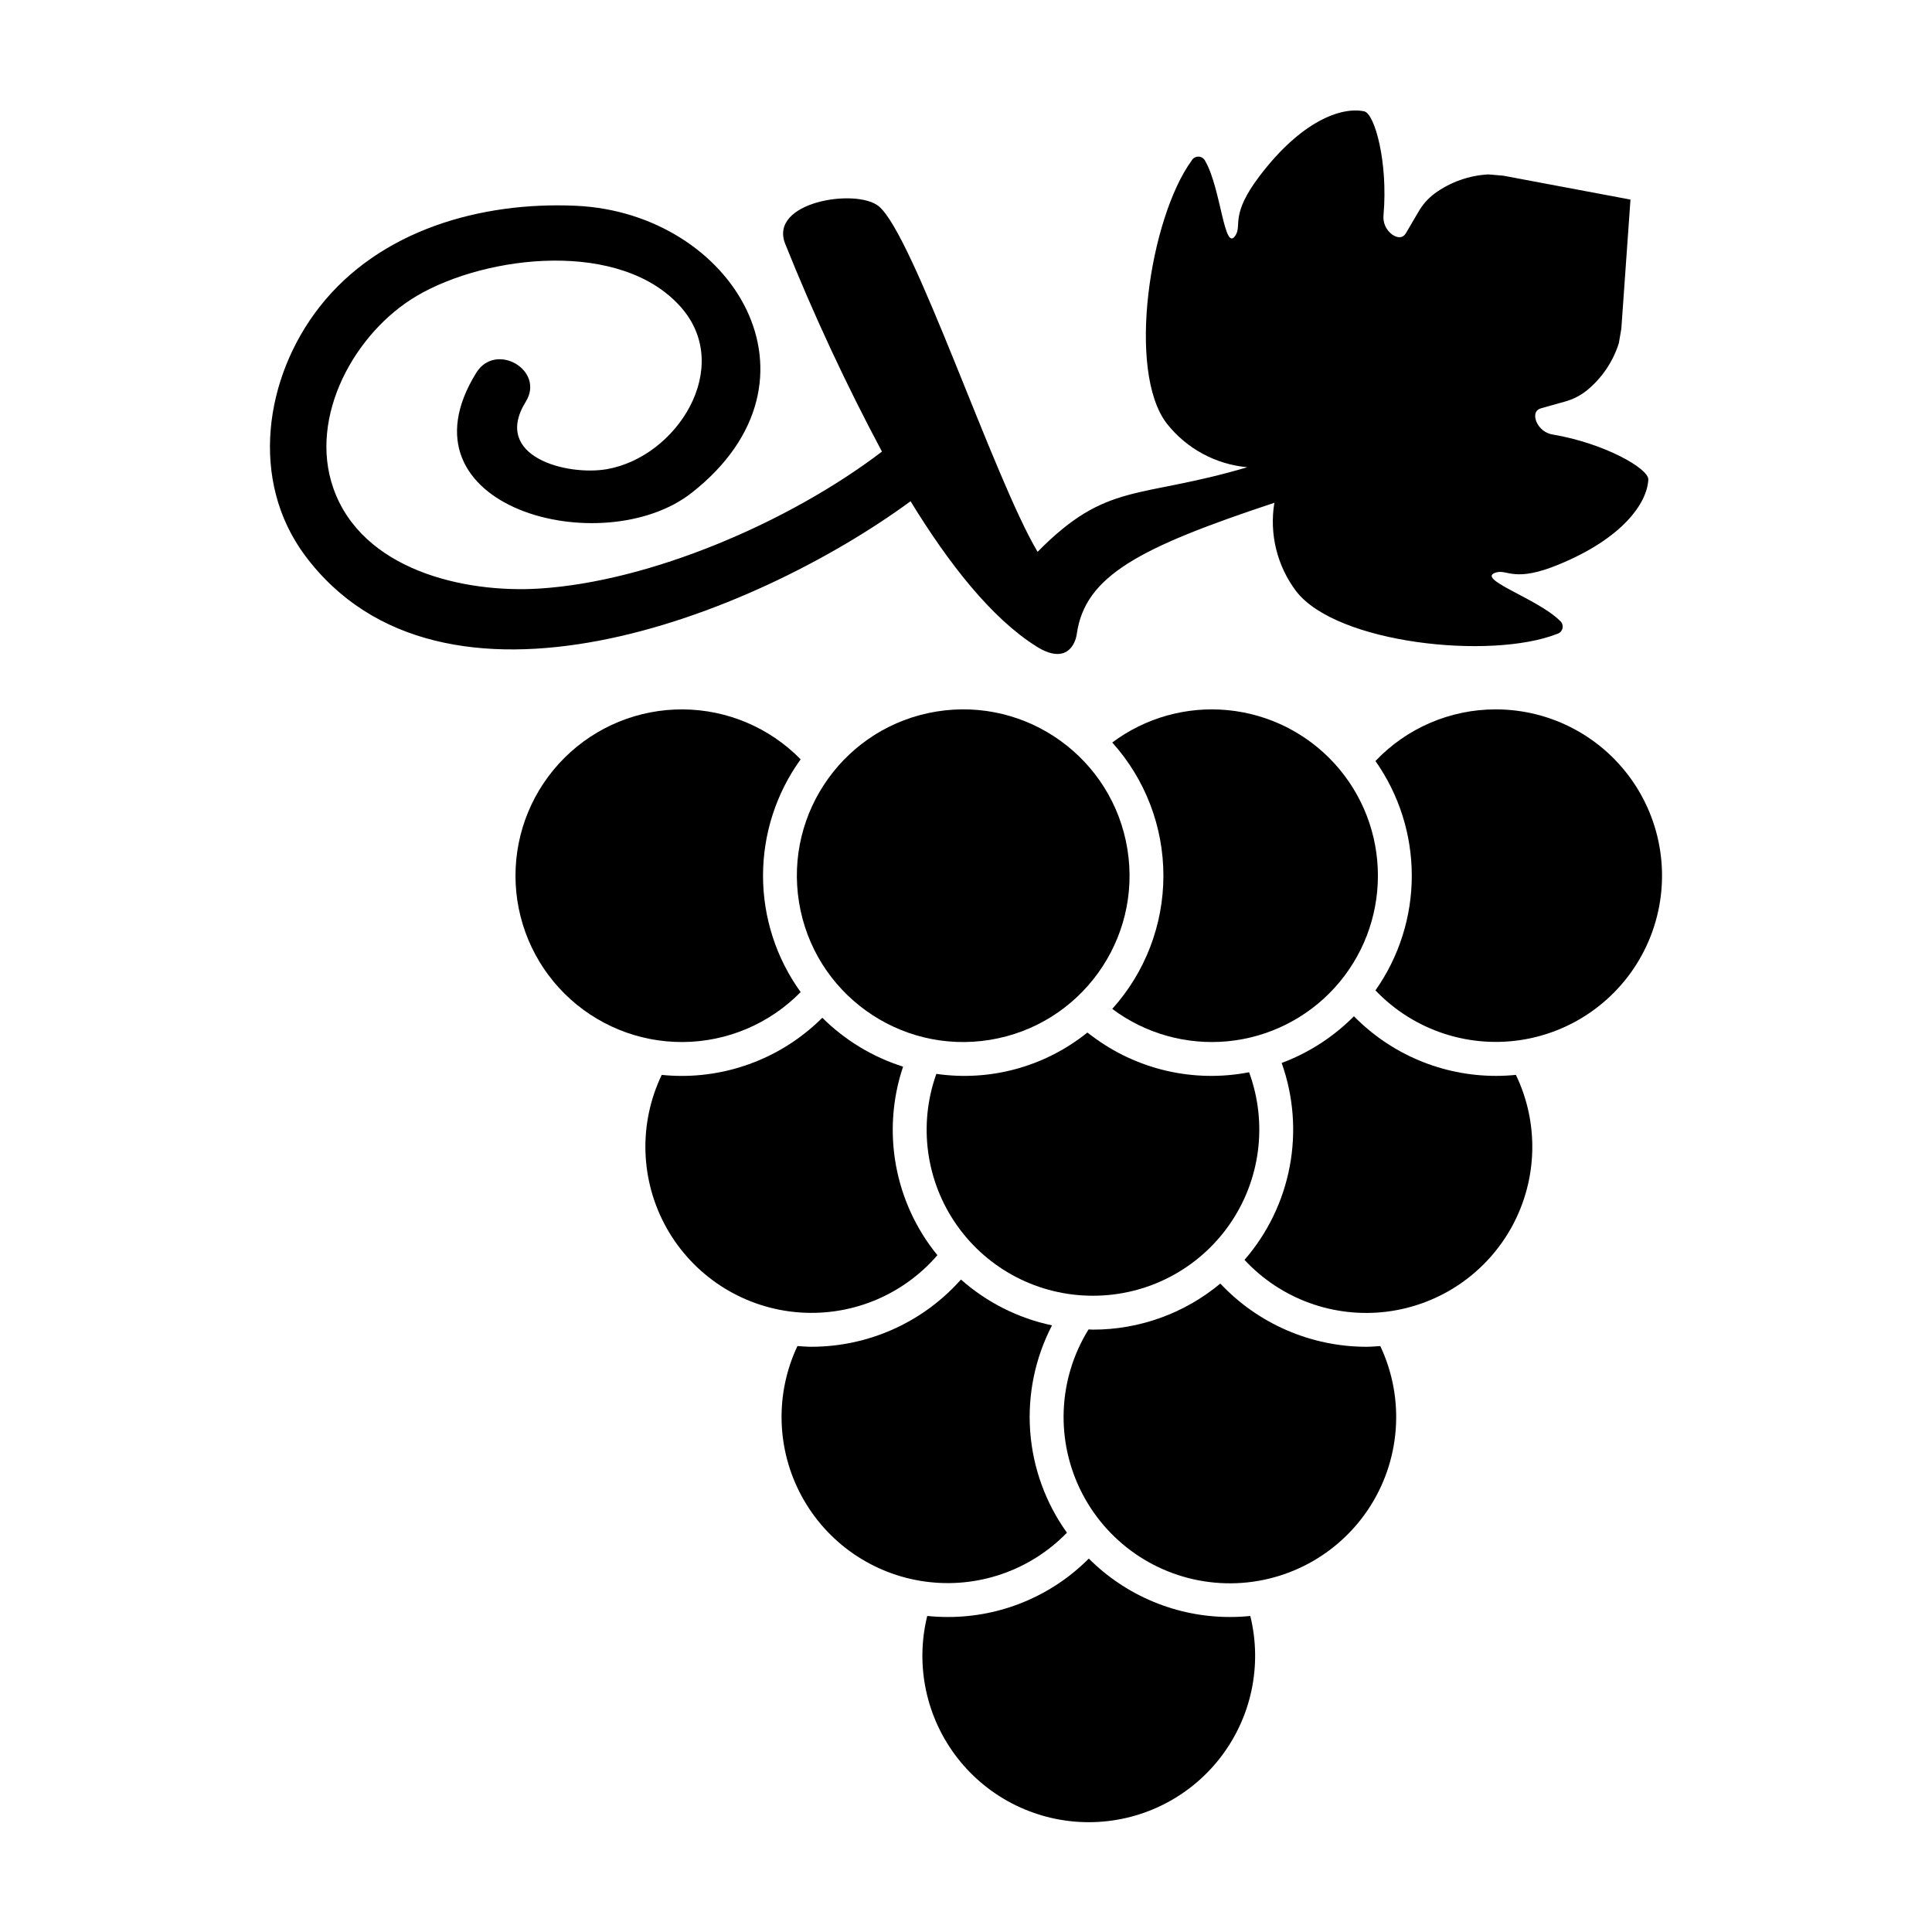
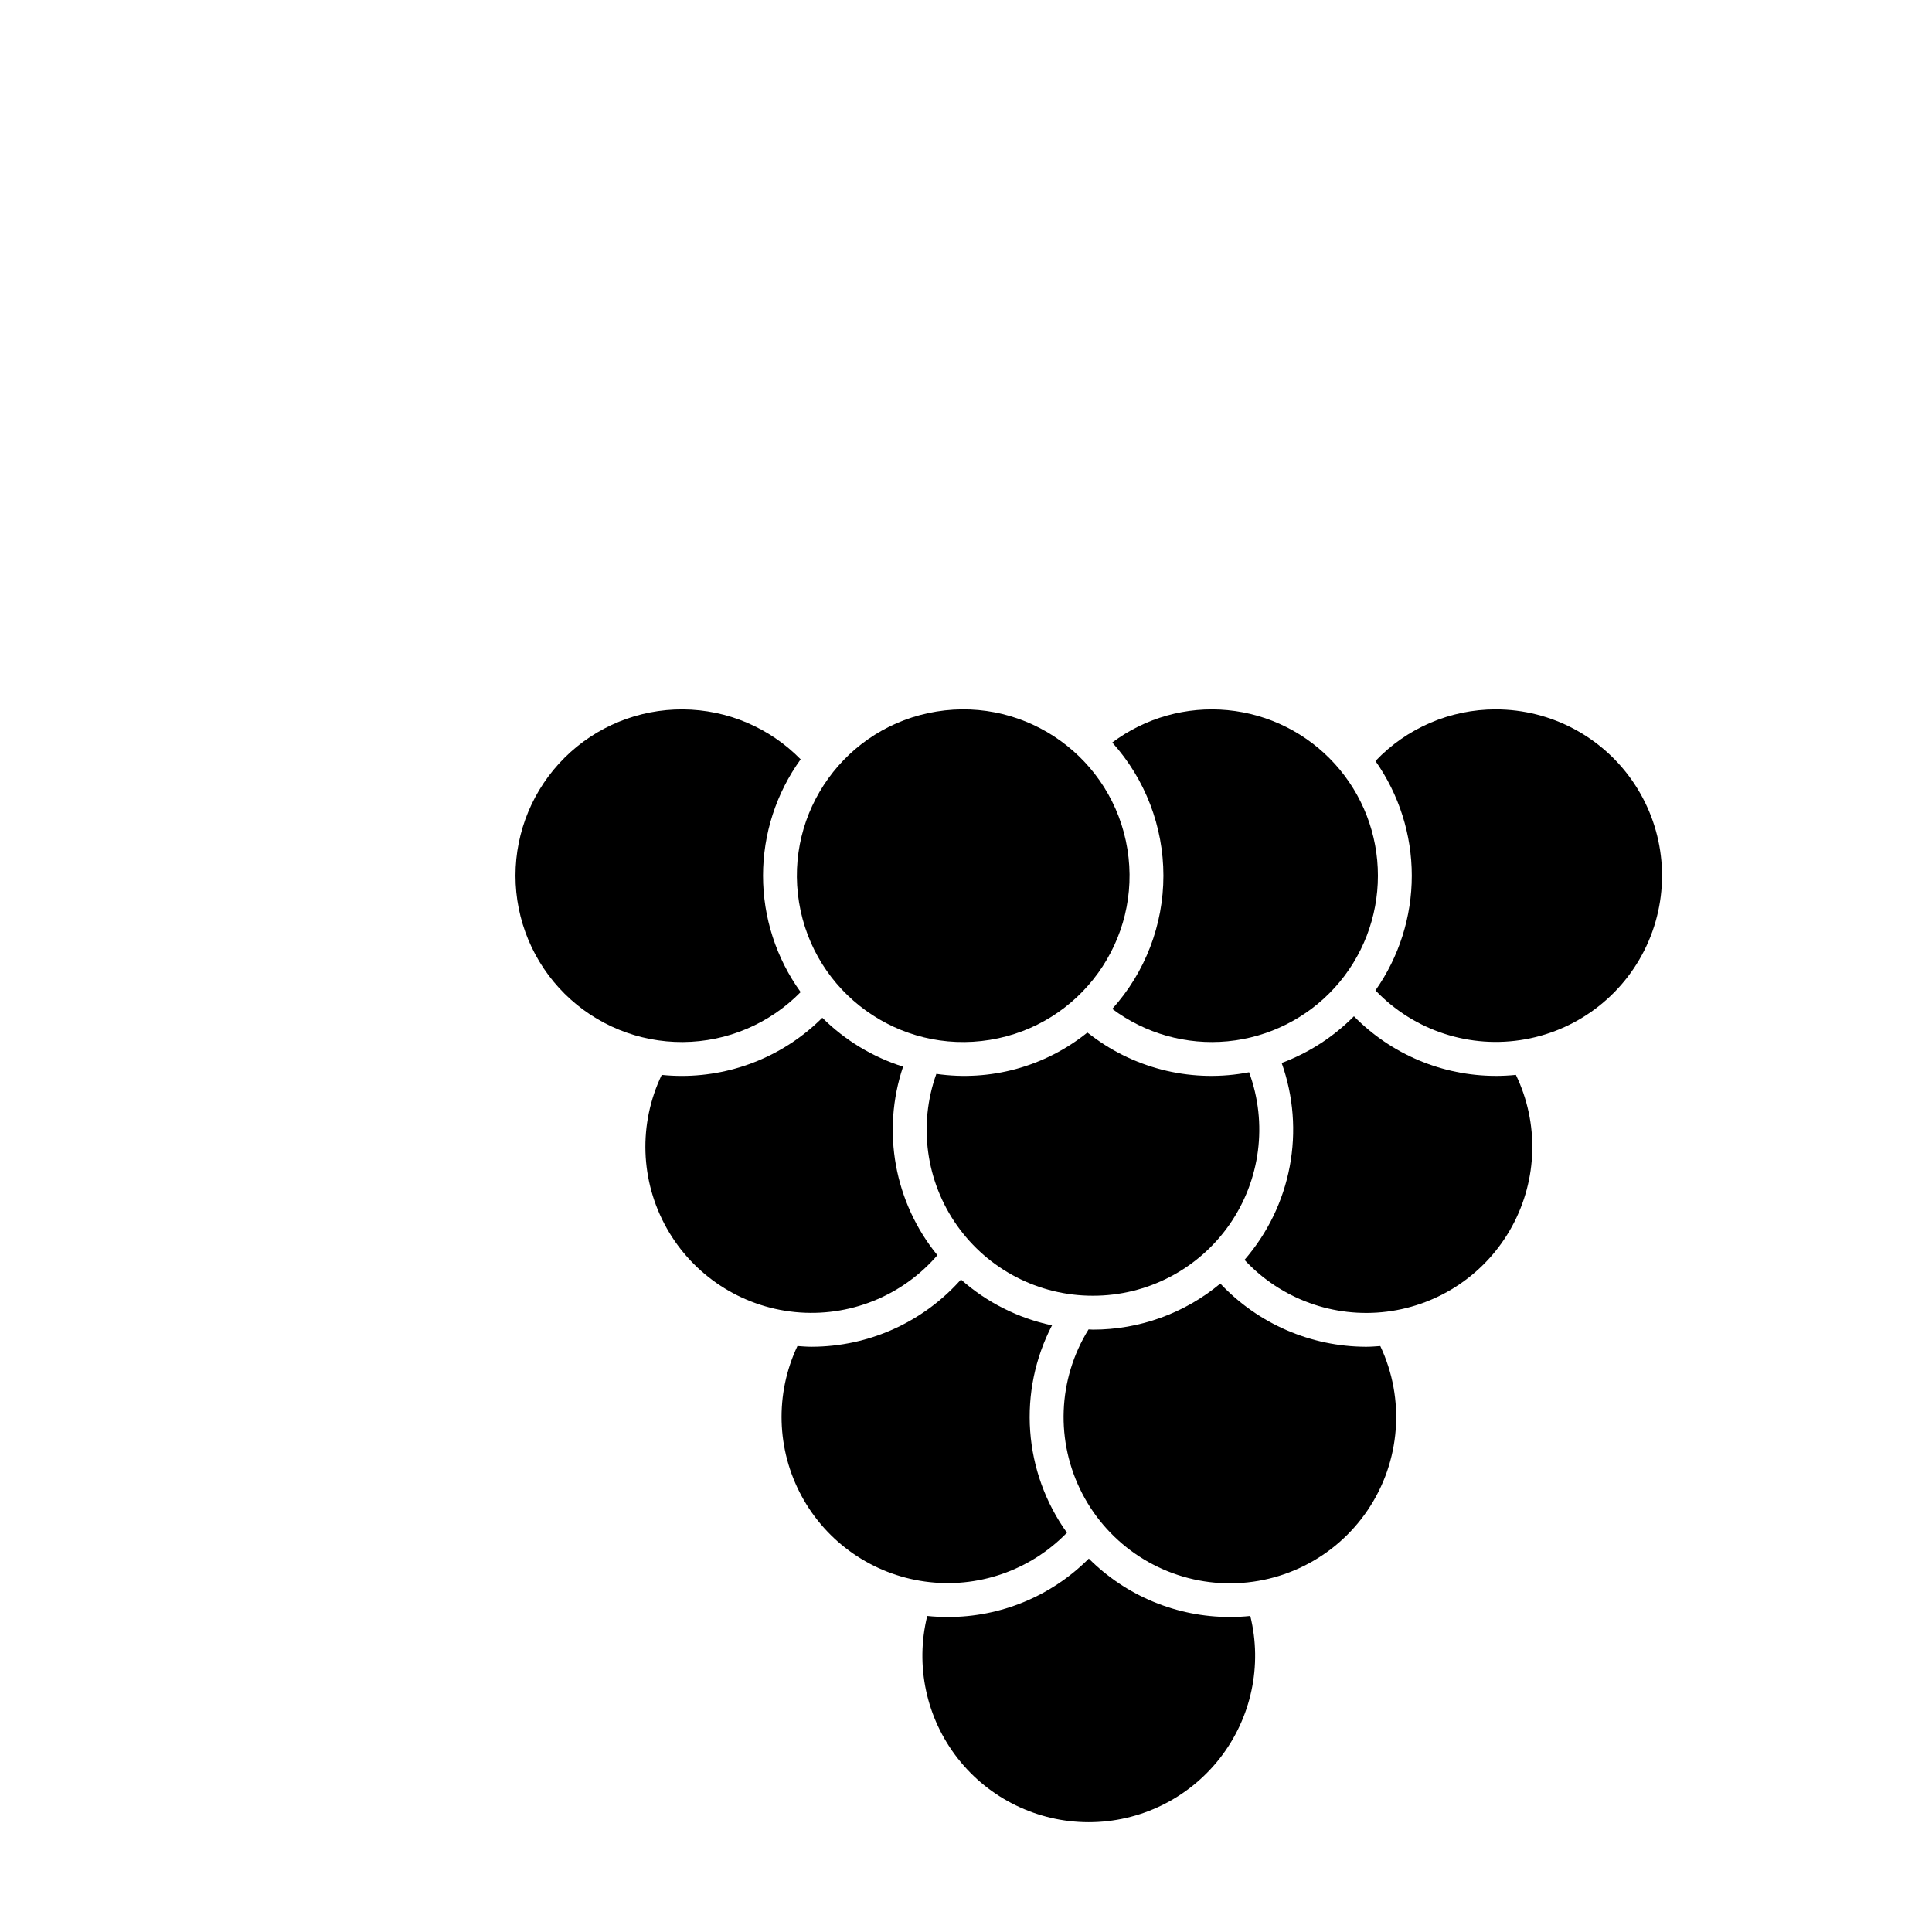
<svg xmlns="http://www.w3.org/2000/svg" fill="#000000" width="800px" height="800px" version="1.1" viewBox="144 144 512 512">
  <g>
-     <path d="m418.63 315.3c8.008 5.031 10.359-0.66 10.719-3.238 2.172-15.543 16.777-23.004 52.367-34.82h0.004c-1.367 8.277 0.723 16.746 5.777 23.441 10.73 13.906 51.539 18.199 69.086 11.332v-0.004c0.746-0.18 1.324-0.766 1.492-1.516 0.168-0.746-0.102-1.527-0.699-2.008-6.027-5.969-22.836-11.195-16.766-12.809 2.93-0.777 4.797 2.731 16.43-2.055 17.023-7 23.449-16.285 23.781-22.527 0.152-2.852-11.43-9.559-25.215-11.922l-0.004 0.004c-2.027-0.289-3.738-1.645-4.488-3.547-0.52-1.457-0.422-2.945 1.324-3.438l6.246-1.758c2.106-0.57 4.074-1.559 5.785-2.914 4.008-3.262 6.973-7.621 8.535-12.547 0.223-1.289 0.441-2.574 0.664-3.863l2.422-34.219-33.711-6.332c-1.305-0.113-2.602-0.223-3.906-0.336v-0.004c-5.16 0.266-10.129 2.027-14.301 5.078-1.746 1.309-3.203 2.961-4.285 4.859l-3.285 5.594c-0.922 1.566-2.383 1.281-3.66 0.41l-0.004-0.004c-1.648-1.207-2.523-3.207-2.289-5.238 1.211-13.934-2.34-26.836-5.137-27.414-6.121-1.262-16.73 2.598-27.82 17.289-7.578 10.039-4.656 12.734-6.152 15.371-3.098 5.465-3.891-12.125-8.137-19.465h-0.004c-0.312-0.699-0.996-1.16-1.762-1.188-0.766-0.031-1.484 0.383-1.848 1.059-11.094 15.23-17.289 55.797-6.559 69.703v-0.004c5.219 6.617 12.926 10.793 21.316 11.551-28.852 8.559-37.129 3.684-55.578 22.426-11.656-19.566-32.859-84.031-42.105-91.594-5.906-4.836-29.344-1.191-24.742 10.066 7.535 18.77 16.082 37.117 25.602 54.965-24.723 18.832-61.477 34.449-90.758 36.293-20.035 1.262-47.043-4.938-54.633-26.602-6.664-19.02 5.746-41.336 22.145-50.973 18.547-10.898 54.172-14.996 70.004 3.039 13.977 15.922-1.074 39.656-19.656 42.895-10.523 1.836-30.547-3.269-21.492-17.883 5.164-8.332-7.973-15.973-13.117-7.668-22.164 35.773 33.578 50.305 57.109 31.801 38.043-29.91 10.832-74.152-30.684-76.051-25.145-1.141-52.012 6.398-67.98 26.824-14.617 18.699-18.594 46.055-3.816 65.879 36.113 48.445 118.39 16.438 160.46-14.398 10.16 16.605 21.488 31.02 33.328 38.457z" />
    <path d="m442.77 369.01c3.898 24.027-12.422 46.668-36.449 50.566-24.027 3.902-46.668-12.418-50.57-36.445-3.898-24.031 12.422-46.672 36.449-50.57 24.027-3.898 46.668 12.418 50.57 36.449" />
    <path d="m469.92 572.52c-14.02 0.004-27.465-5.566-37.375-15.48-9.895 9.938-23.352 15.512-37.375 15.48-1.816 0-3.633-0.09-5.441-0.277-3.25 13.16-0.266 27.082 8.09 37.754 8.359 10.668 21.156 16.902 34.711 16.902 13.555 0.004 26.355-6.231 34.711-16.902 8.359-10.668 11.344-24.59 8.098-37.75-1.801 0.184-3.609 0.277-5.418 0.273z" />
    <path d="m506 500.91c-14.625-0.043-28.586-6.098-38.605-16.75-9.473 7.891-21.414 12.211-33.742 12.207-0.398 0-0.781-0.051-1.176-0.059-8.191 13.211-8.816 29.758-1.645 43.547 7.168 13.789 21.074 22.785 36.59 23.668 15.52 0.887 30.355-6.469 39.047-19.355 8.691-12.883 9.953-29.395 3.32-43.449-1.258 0.086-2.512 0.191-3.789 0.191z" />
    <path d="m426.75 550.18c-5.672-7.898-9.043-17.215-9.742-26.914-0.699-9.695 1.305-19.398 5.785-28.031-8.961-1.891-17.273-6.074-24.129-12.145-10.043 11.309-24.438 17.793-39.562 17.816-1.273 0-2.519-0.102-3.773-0.191-5.981 12.676-5.566 27.438 1.109 39.762 6.672 12.324 18.816 20.734 32.699 22.648 13.883 1.918 27.848-2.891 37.613-12.945z" />
    <path d="m540.38 429.12c-14.137-0.016-27.672-5.711-37.574-15.801-5.41 5.461-11.945 9.688-19.148 12.379 3.129 8.793 3.863 18.254 2.133 27.422-1.73 9.172-5.867 17.715-11.984 24.758 9.637 10.379 23.676 15.484 37.73 13.723 14.051-1.762 26.398-10.18 33.176-22.613 6.777-12.438 7.152-27.375 1.016-40.137-1.777 0.18-3.559 0.27-5.348 0.27z" />
    <path d="m509.16 376.07c0.012-10.957-4.059-21.523-11.422-29.637-7.363-8.117-17.488-13.191-28.395-14.238s-21.812 2.012-30.582 8.578c8.727 9.688 13.555 22.262 13.555 35.297 0 13.039-4.828 25.613-13.555 35.297 8.77 6.566 19.676 9.625 30.582 8.582 10.906-1.047 21.031-6.125 28.395-14.238 7.363-8.113 11.434-18.684 11.422-29.641z" />
    <path d="m392.42 476.64c-11.41-13.988-14.844-32.852-9.094-49.965-8.066-2.555-15.406-7-21.406-12.961-9.875 9.859-23.254 15.402-37.211 15.414-1.785 0-3.57-0.09-5.344-0.27-6.207 12.941-5.715 28.098 1.316 40.609 7.031 12.516 19.723 20.812 34.004 22.242 14.285 1.426 28.367-4.195 37.734-15.07z" />
    <path d="m356.18 406.91c-6.481-8.977-9.969-19.766-9.969-30.84 0-11.07 3.488-21.863 9.969-30.84-8.219-8.391-19.441-13.152-31.184-13.234-11.742-0.082-23.035 4.523-31.367 12.801-8.332 8.273-13.02 19.531-13.02 31.273 0 11.742 4.688 23 13.02 31.277 8.332 8.273 19.621 12.883 31.367 12.801 11.742-0.082 22.965-4.848 31.184-13.238z" />
    <path d="m433.65 487.38c14.398 0.016 27.895-7.012 36.141-18.816 8.246-11.801 10.199-26.895 5.231-40.406-14.609 2.84-29.738-0.648-41.625-9.602l-1.238-0.922c-11.238 9.055-25.734 13.02-40.016 10.953-4.824 13.484-2.781 28.477 5.481 40.176 8.262 11.703 21.703 18.648 36.027 18.617z" />
    <path d="m540.38 331.99c-12.051-0.004-23.578 4.945-31.871 13.688 6.266 8.895 9.629 19.512 9.629 30.391 0 10.883-3.363 21.496-9.629 30.391 10.219 10.719 25.141 15.586 39.715 12.957 14.574-2.633 26.852-12.41 32.68-26.023 5.824-13.617 4.422-29.25-3.734-41.609s-21.98-19.797-36.789-19.793z" />
  </g>
</svg>